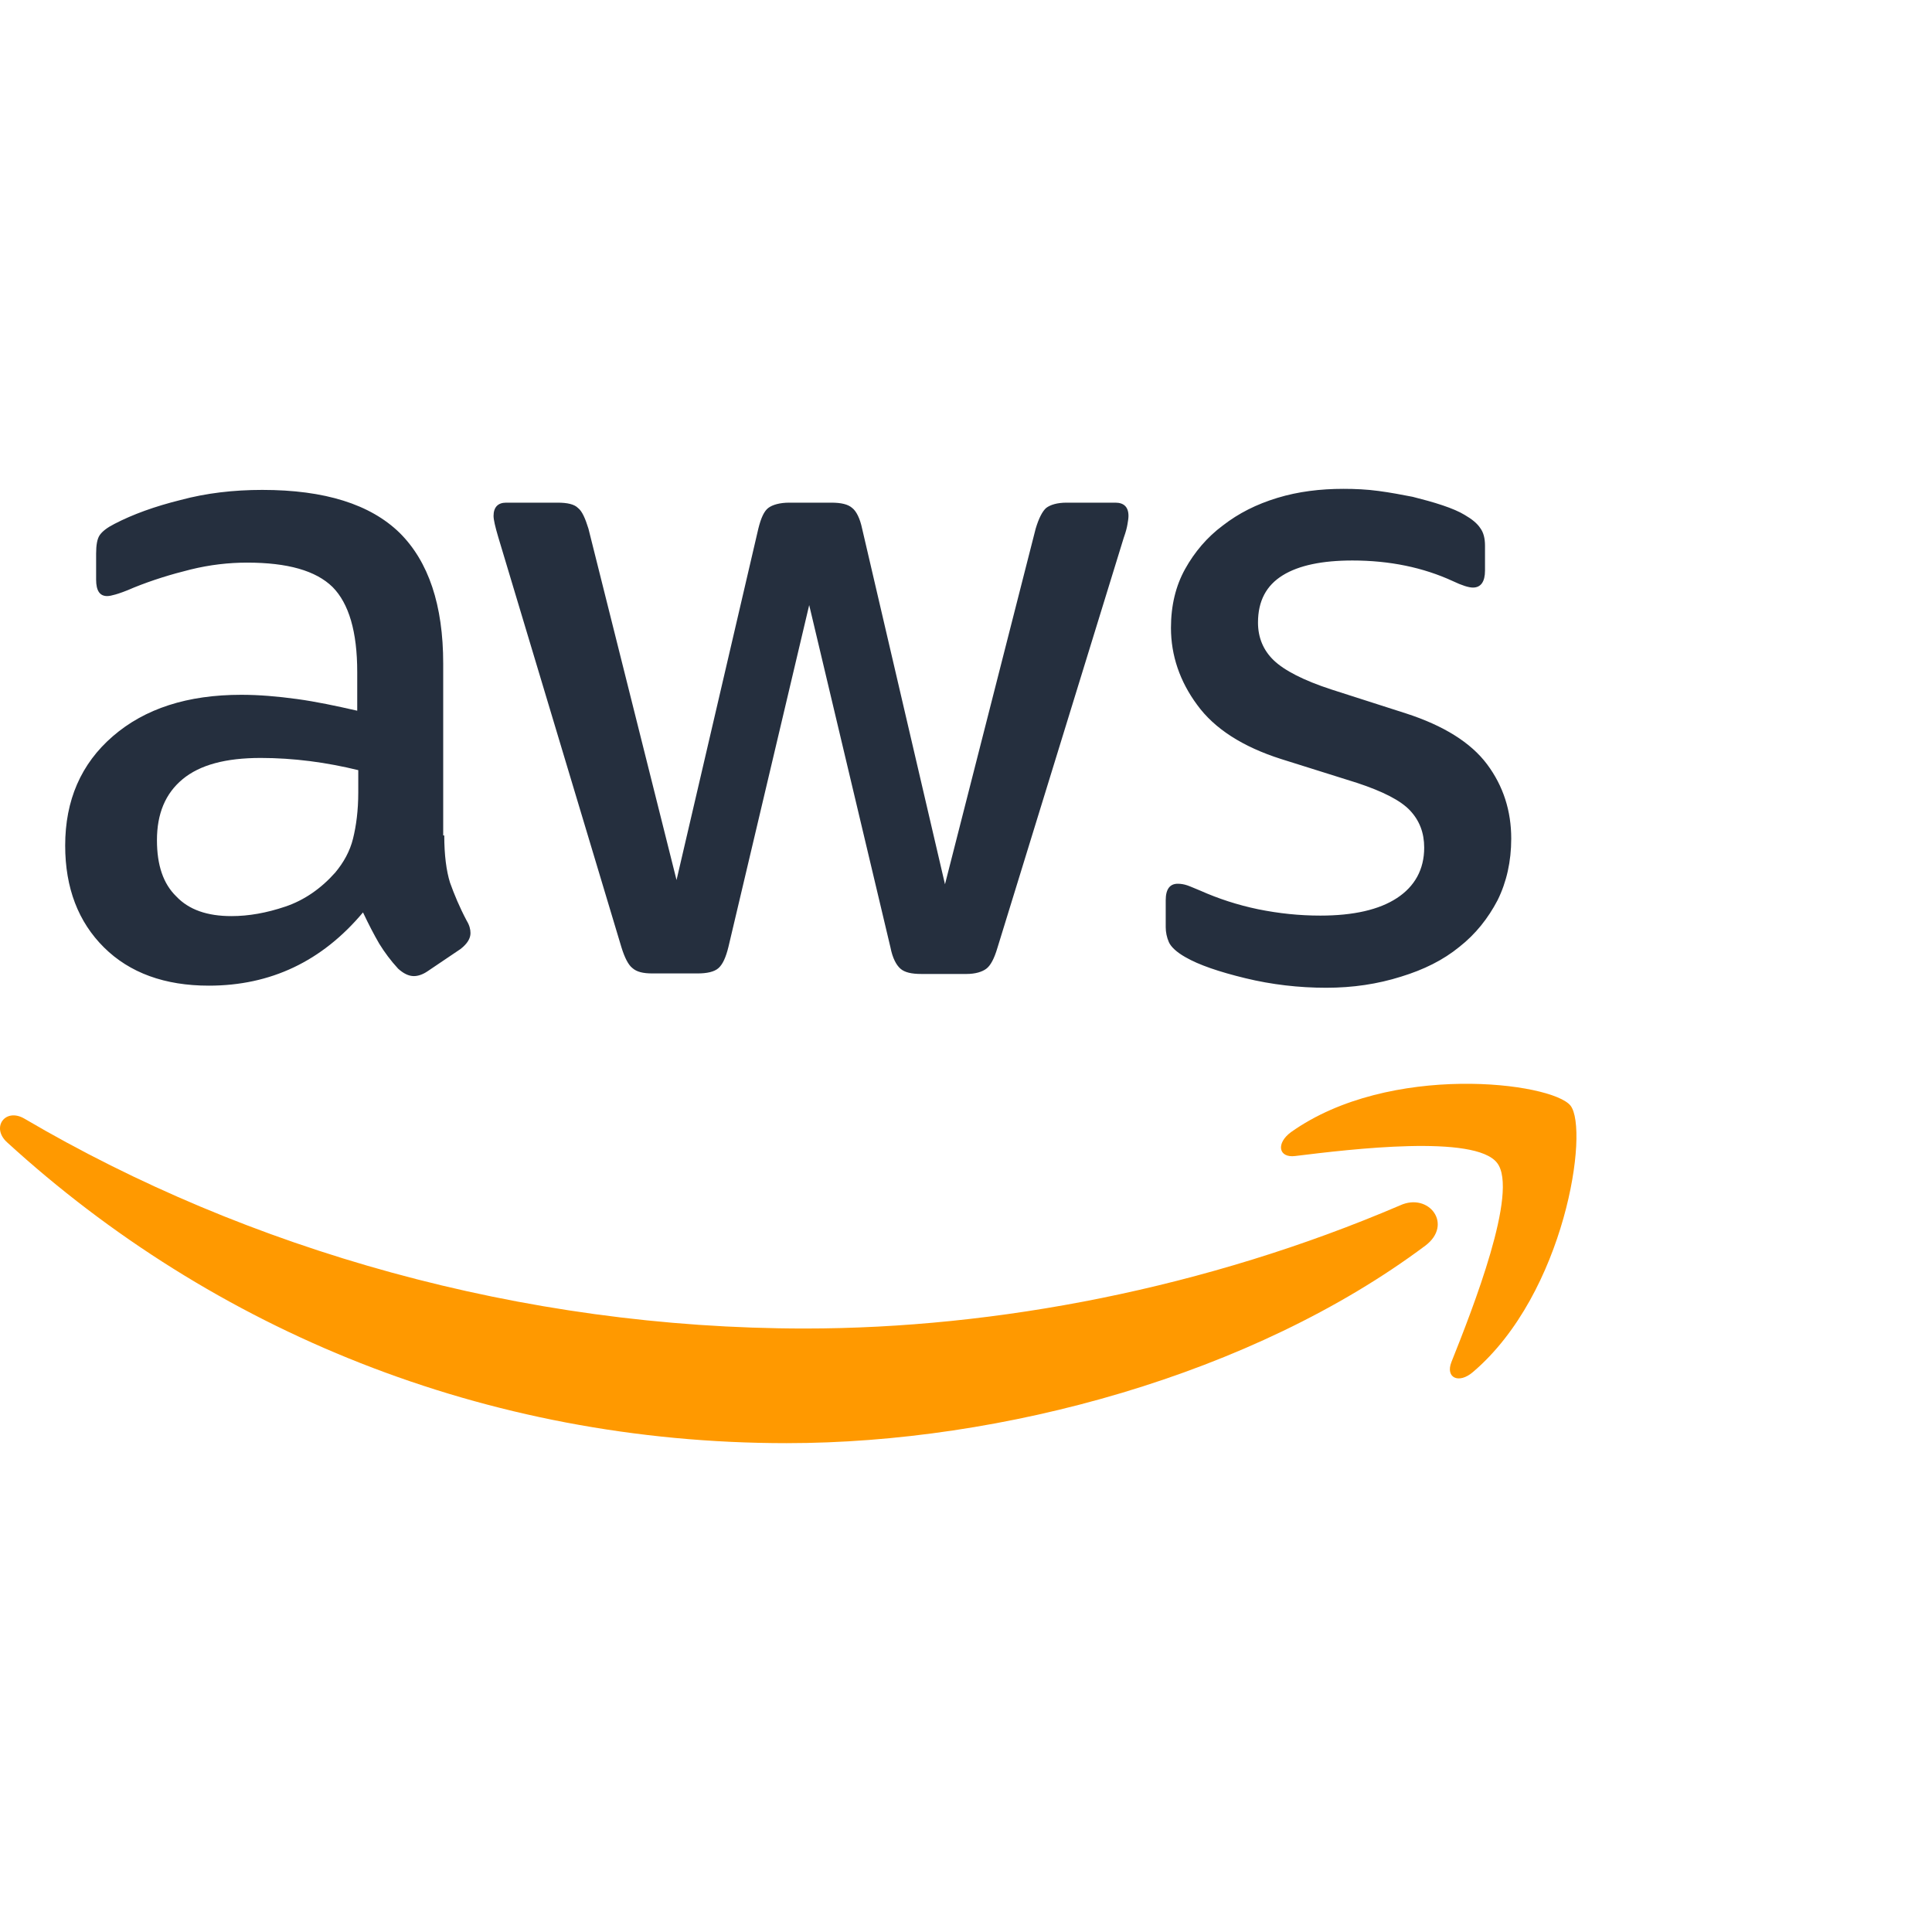
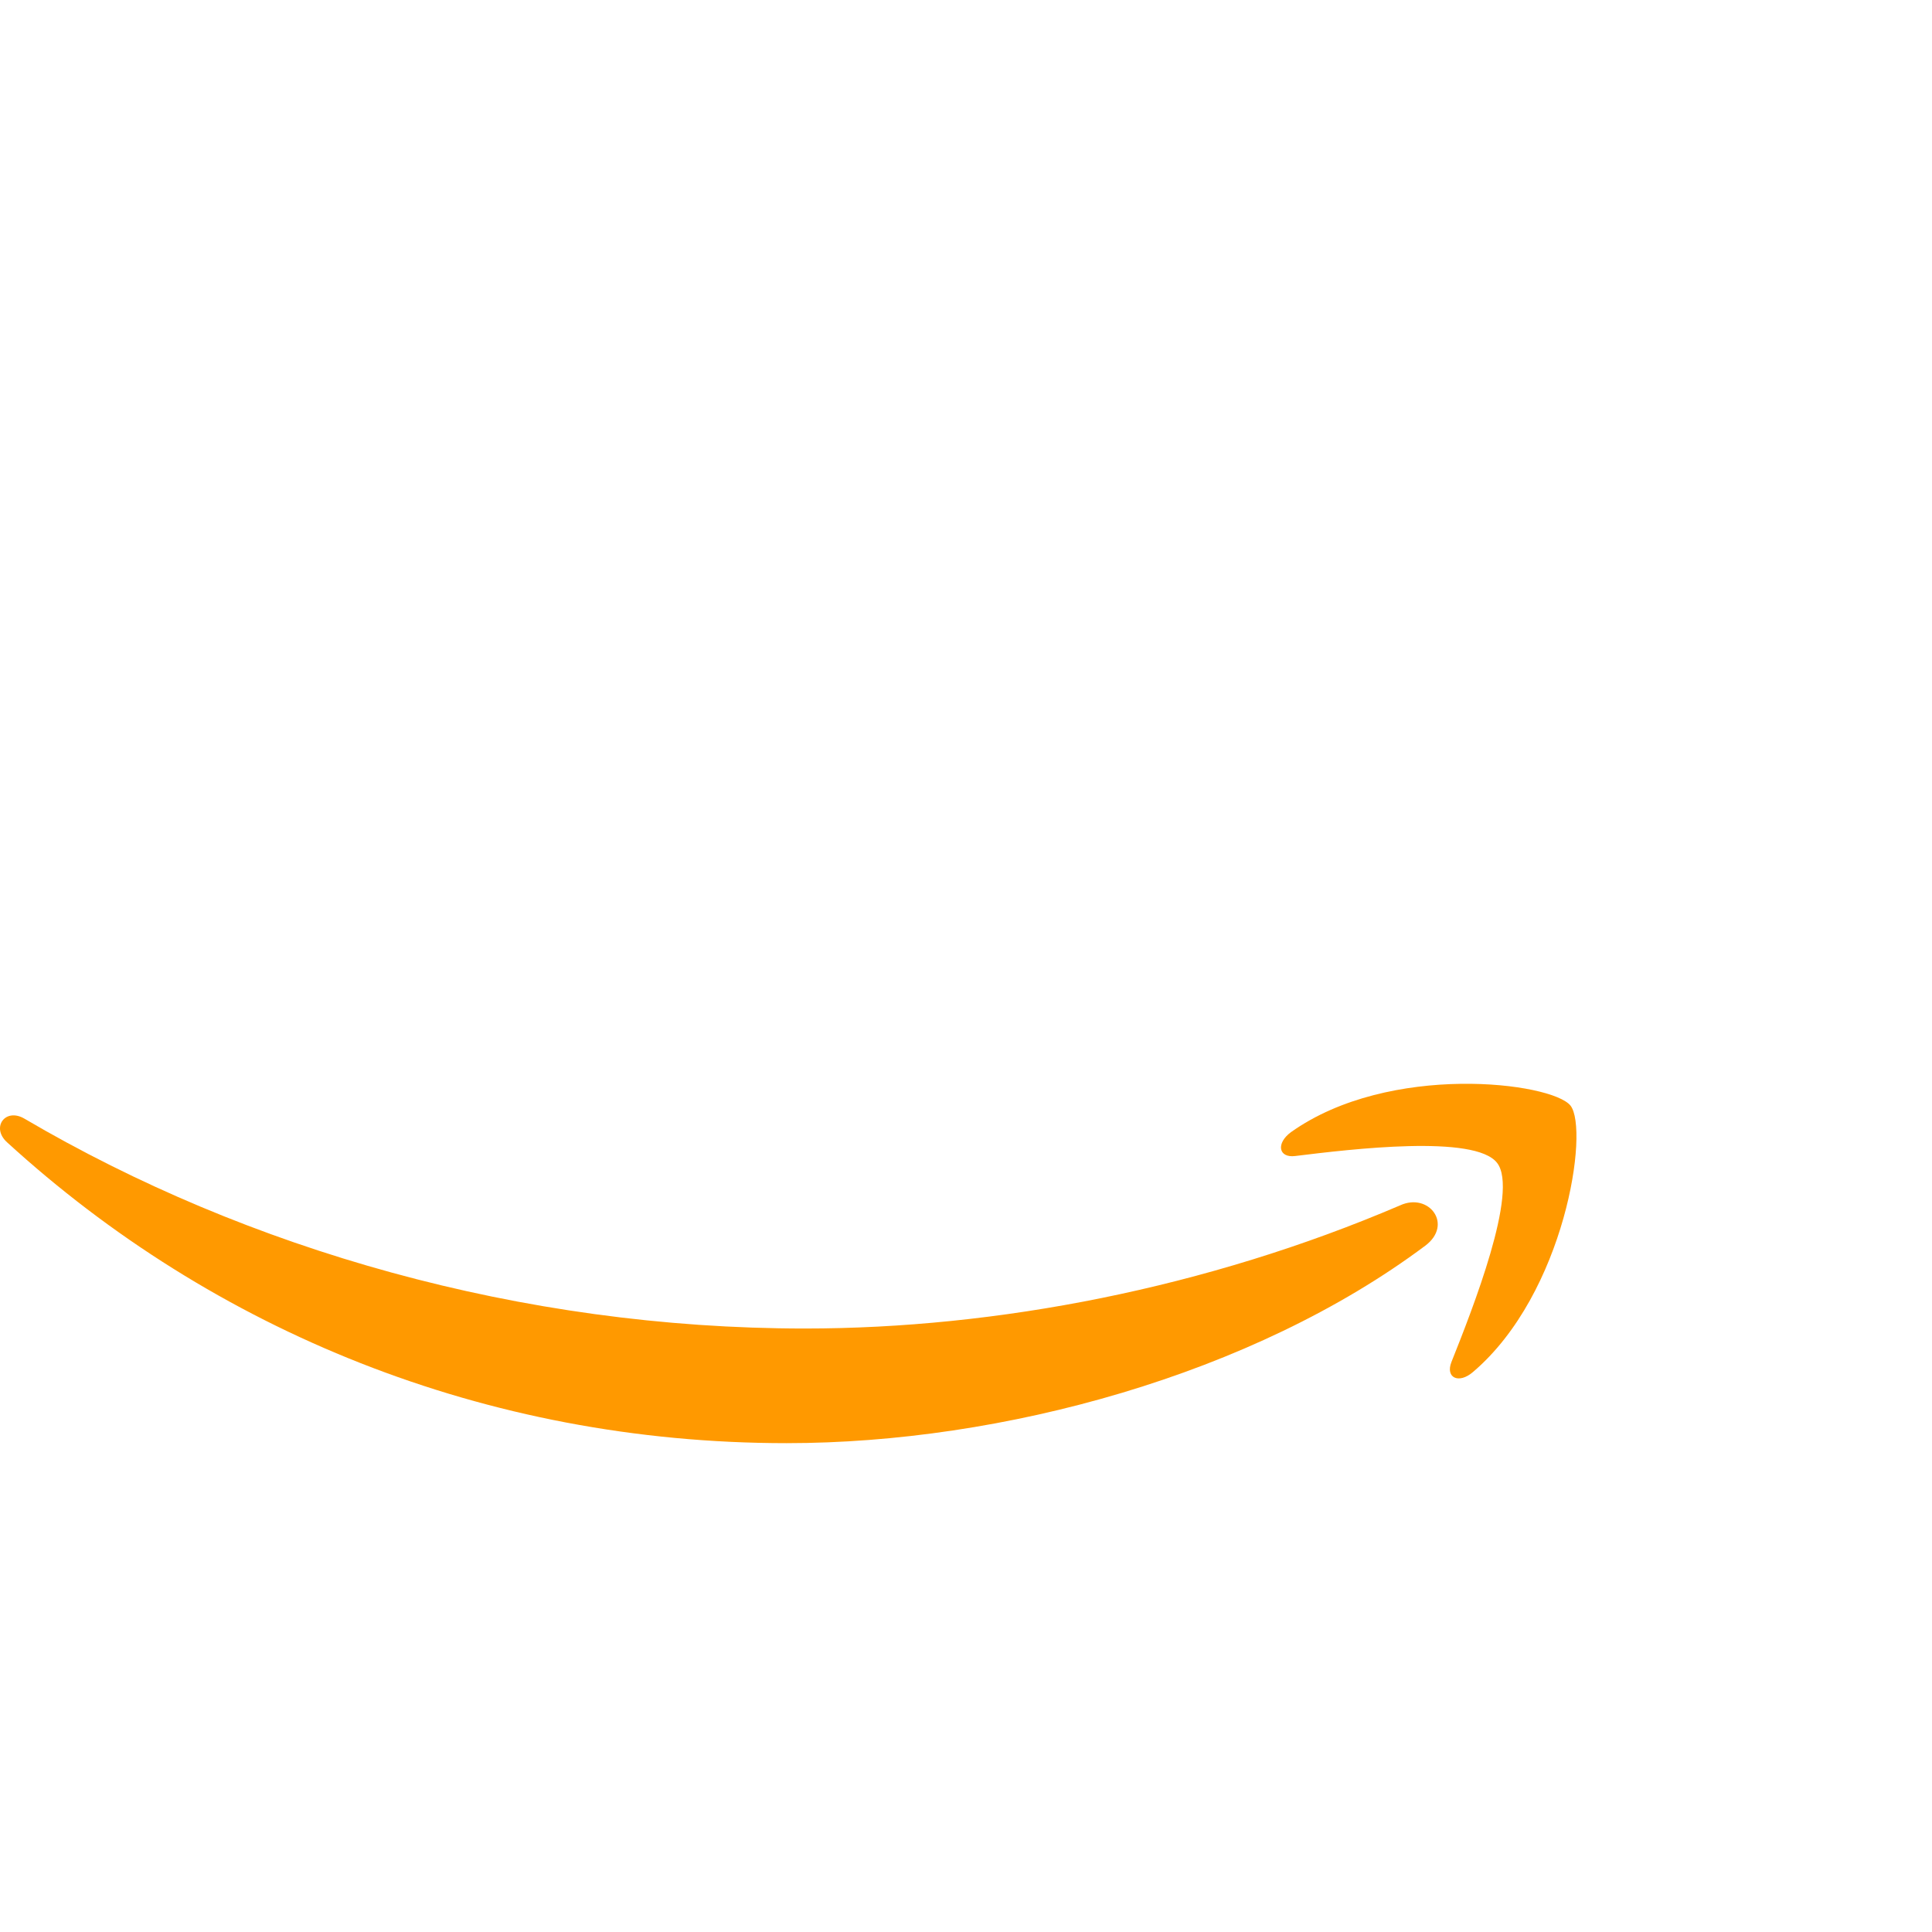
<svg xmlns="http://www.w3.org/2000/svg" width="80" height="80" viewBox="0 0 80 80" fill="none">
-   <path d="M18.396 34.594C18.396 35.407 18.483 36.066 18.635 36.55C18.808 37.033 19.026 37.561 19.329 38.132C19.438 38.308 19.482 38.484 19.482 38.638C19.482 38.858 19.351 39.077 19.069 39.297L17.701 40.22C17.506 40.352 17.31 40.418 17.137 40.418C16.92 40.418 16.703 40.308 16.485 40.11C16.181 39.781 15.921 39.429 15.704 39.077C15.487 38.704 15.27 38.286 15.031 37.781C13.337 39.803 11.21 40.814 8.648 40.814C6.824 40.814 5.37 40.286 4.306 39.231C3.242 38.176 2.699 36.77 2.699 35.011C2.699 33.143 3.351 31.627 4.675 30.484C5.999 29.341 7.758 28.77 9.994 28.77C10.732 28.77 11.492 28.836 12.295 28.945C13.099 29.055 13.924 29.231 14.792 29.429V27.825C14.792 26.154 14.445 24.989 13.772 24.308C13.077 23.627 11.905 23.297 10.233 23.297C9.473 23.297 8.691 23.385 7.888 23.583C7.085 23.781 6.303 24.022 5.543 24.33C5.196 24.484 4.935 24.572 4.783 24.616C4.631 24.66 4.523 24.682 4.436 24.682C4.132 24.682 3.98 24.462 3.98 24V22.924C3.98 22.572 4.024 22.308 4.132 22.154C4.241 22 4.436 21.847 4.74 21.693C5.5 21.297 6.412 20.968 7.476 20.704C8.539 20.418 9.668 20.286 10.862 20.286C13.446 20.286 15.335 20.88 16.55 22.066C17.745 23.253 18.352 25.055 18.352 27.473V34.594H18.396ZM9.581 37.934C10.298 37.934 11.036 37.803 11.818 37.539C12.599 37.275 13.294 36.792 13.88 36.132C14.227 35.715 14.488 35.253 14.618 34.726C14.749 34.198 14.835 33.561 14.835 32.814V31.89C14.206 31.737 13.533 31.605 12.838 31.517C12.143 31.429 11.47 31.385 10.797 31.385C9.343 31.385 8.279 31.671 7.562 32.264C6.846 32.858 6.499 33.693 6.499 34.792C6.499 35.825 6.759 36.594 7.302 37.121C7.823 37.671 8.583 37.934 9.581 37.934ZM27.015 40.308C26.624 40.308 26.364 40.242 26.19 40.088C26.016 39.956 25.864 39.649 25.734 39.231L20.632 22.242C20.502 21.803 20.437 21.517 20.437 21.363C20.437 21.011 20.61 20.814 20.958 20.814H23.085C23.498 20.814 23.78 20.88 23.932 21.033C24.106 21.165 24.236 21.473 24.366 21.89L28.014 36.44L31.401 21.89C31.509 21.451 31.639 21.165 31.813 21.033C31.987 20.901 32.291 20.814 32.681 20.814H34.418C34.831 20.814 35.113 20.88 35.287 21.033C35.46 21.165 35.612 21.473 35.699 21.89L39.13 36.616L42.885 21.89C43.016 21.451 43.168 21.165 43.32 21.033C43.493 20.901 43.776 20.814 44.166 20.814H46.185C46.533 20.814 46.728 20.989 46.728 21.363C46.728 21.473 46.706 21.583 46.685 21.715C46.663 21.847 46.62 22.022 46.533 22.264L41.3 39.253C41.17 39.693 41.018 39.978 40.845 40.11C40.671 40.242 40.389 40.33 40.02 40.33H38.153C37.74 40.33 37.458 40.264 37.284 40.11C37.11 39.956 36.958 39.671 36.872 39.231L33.507 25.055L30.163 39.209C30.055 39.649 29.924 39.934 29.75 40.088C29.577 40.242 29.273 40.308 28.882 40.308H27.015ZM54.913 40.901C53.784 40.901 52.655 40.77 51.57 40.506C50.484 40.242 49.637 39.956 49.073 39.627C48.725 39.429 48.487 39.209 48.4 39.011C48.313 38.814 48.27 38.594 48.27 38.396V37.275C48.27 36.814 48.443 36.594 48.769 36.594C48.899 36.594 49.029 36.616 49.16 36.66C49.29 36.704 49.485 36.792 49.703 36.88C50.441 37.209 51.244 37.473 52.091 37.649C52.959 37.825 53.806 37.913 54.674 37.913C56.042 37.913 57.106 37.671 57.844 37.187C58.582 36.704 58.973 36 58.973 35.099C58.973 34.484 58.778 33.978 58.387 33.561C57.996 33.143 57.258 32.77 56.194 32.418L53.046 31.429C51.461 30.924 50.289 30.176 49.572 29.187C48.856 28.22 48.487 27.143 48.487 26C48.487 25.077 48.682 24.264 49.073 23.561C49.464 22.858 49.985 22.242 50.636 21.759C51.287 21.253 52.026 20.88 52.894 20.616C53.762 20.352 54.674 20.242 55.63 20.242C56.107 20.242 56.606 20.264 57.084 20.33C57.583 20.396 58.039 20.484 58.495 20.572C58.929 20.682 59.342 20.792 59.733 20.924C60.124 21.055 60.428 21.187 60.645 21.319C60.949 21.495 61.166 21.671 61.296 21.869C61.426 22.044 61.491 22.286 61.491 22.594V23.627C61.491 24.088 61.318 24.33 60.992 24.33C60.818 24.33 60.536 24.242 60.167 24.066C58.929 23.495 57.54 23.209 55.999 23.209C54.761 23.209 53.784 23.407 53.111 23.825C52.438 24.242 52.091 24.88 52.091 25.781C52.091 26.396 52.308 26.924 52.742 27.341C53.176 27.759 53.98 28.176 55.13 28.55L58.213 29.539C59.776 30.044 60.905 30.748 61.578 31.649C62.251 32.55 62.577 33.583 62.577 34.726C62.577 35.671 62.382 36.528 62.012 37.275C61.622 38.022 61.1 38.682 60.428 39.209C59.755 39.759 58.951 40.154 58.018 40.44C57.041 40.748 56.02 40.901 54.913 40.901Z" fill="#252F3E" />
  <path fill-rule="evenodd" clip-rule="evenodd" d="M59.016 51.583C51.873 56.923 41.496 59.758 32.573 59.758C20.067 59.758 8.8 55.077 0.289 47.297C-0.384 46.682 0.224 45.846 1.027 46.33C10.233 51.736 21.587 55.011 33.333 55.011C41.257 55.011 49.963 53.341 57.974 49.912C59.168 49.363 60.188 50.704 59.016 51.583Z" fill="#FF9900" />
  <path fill-rule="evenodd" clip-rule="evenodd" d="M61.991 48.153C61.079 46.967 55.955 47.582 53.632 47.868C52.937 47.956 52.829 47.34 53.458 46.879C57.54 43.978 64.249 44.813 65.03 45.78C65.812 46.769 64.813 53.56 60.992 56.813C60.406 57.318 59.841 57.054 60.102 56.395C60.97 54.219 62.903 49.318 61.991 48.153Z" fill="#FF9900" />
</svg>